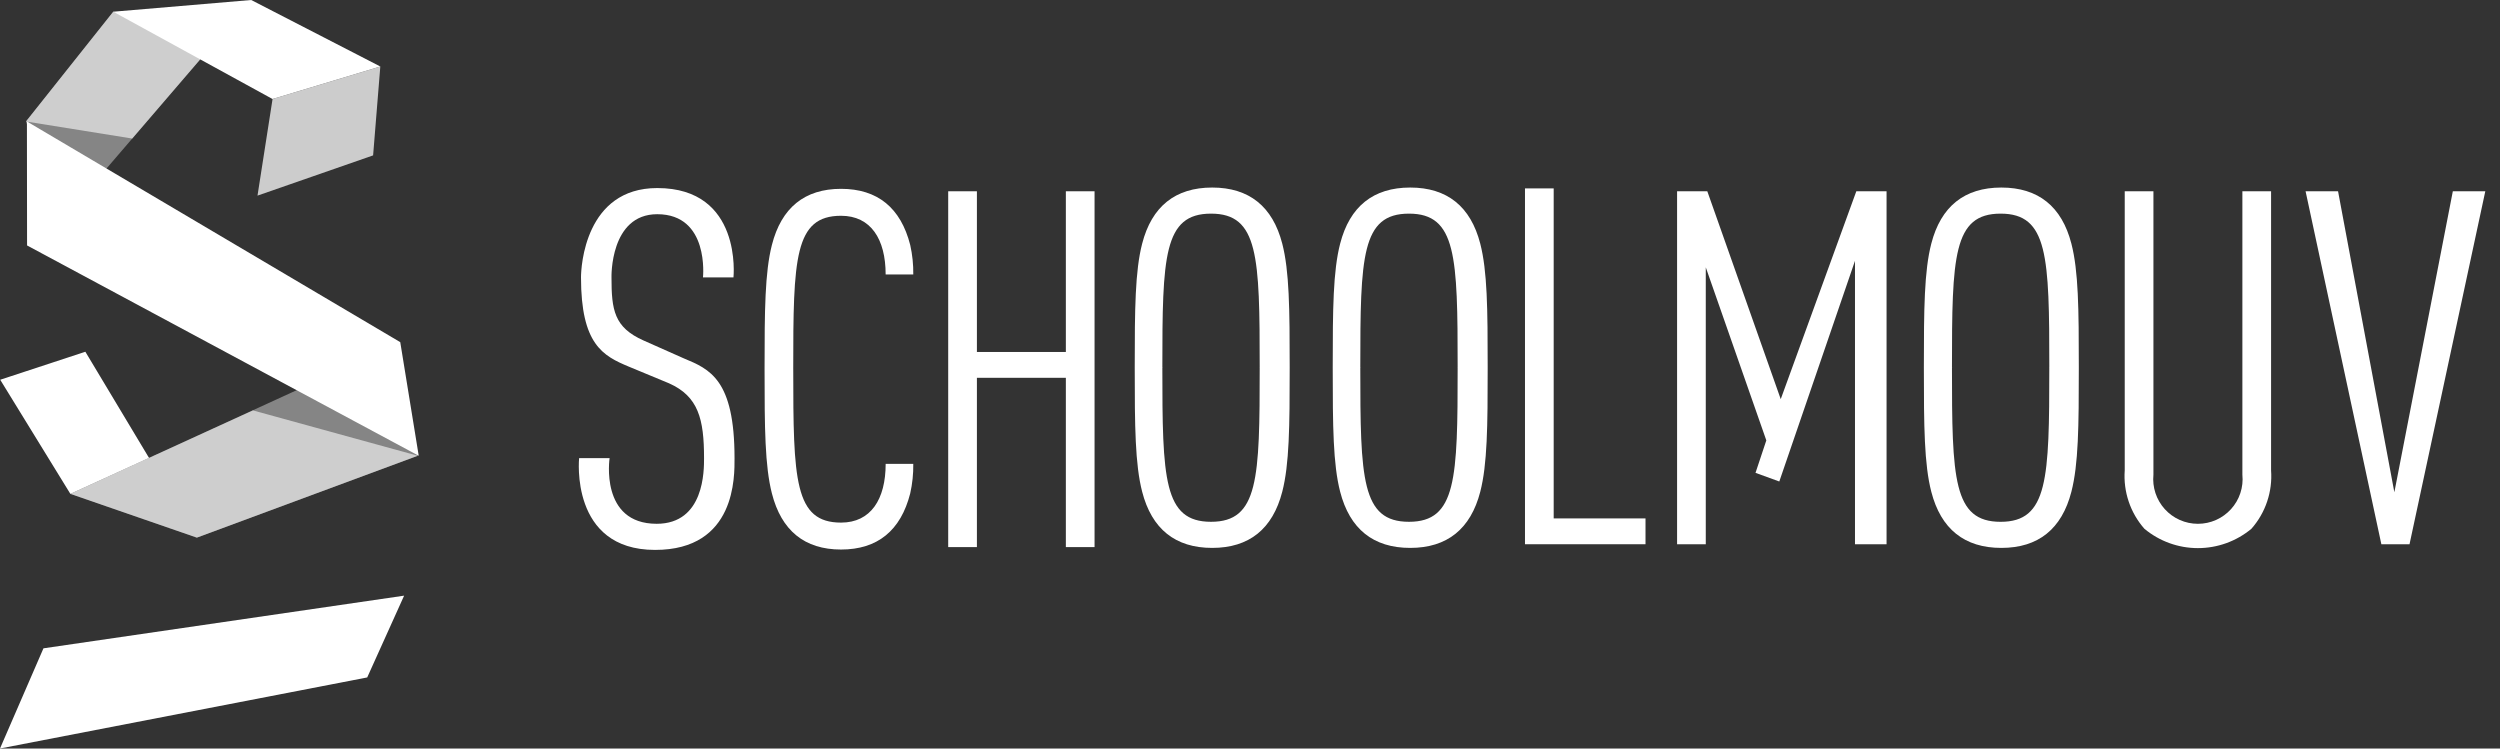
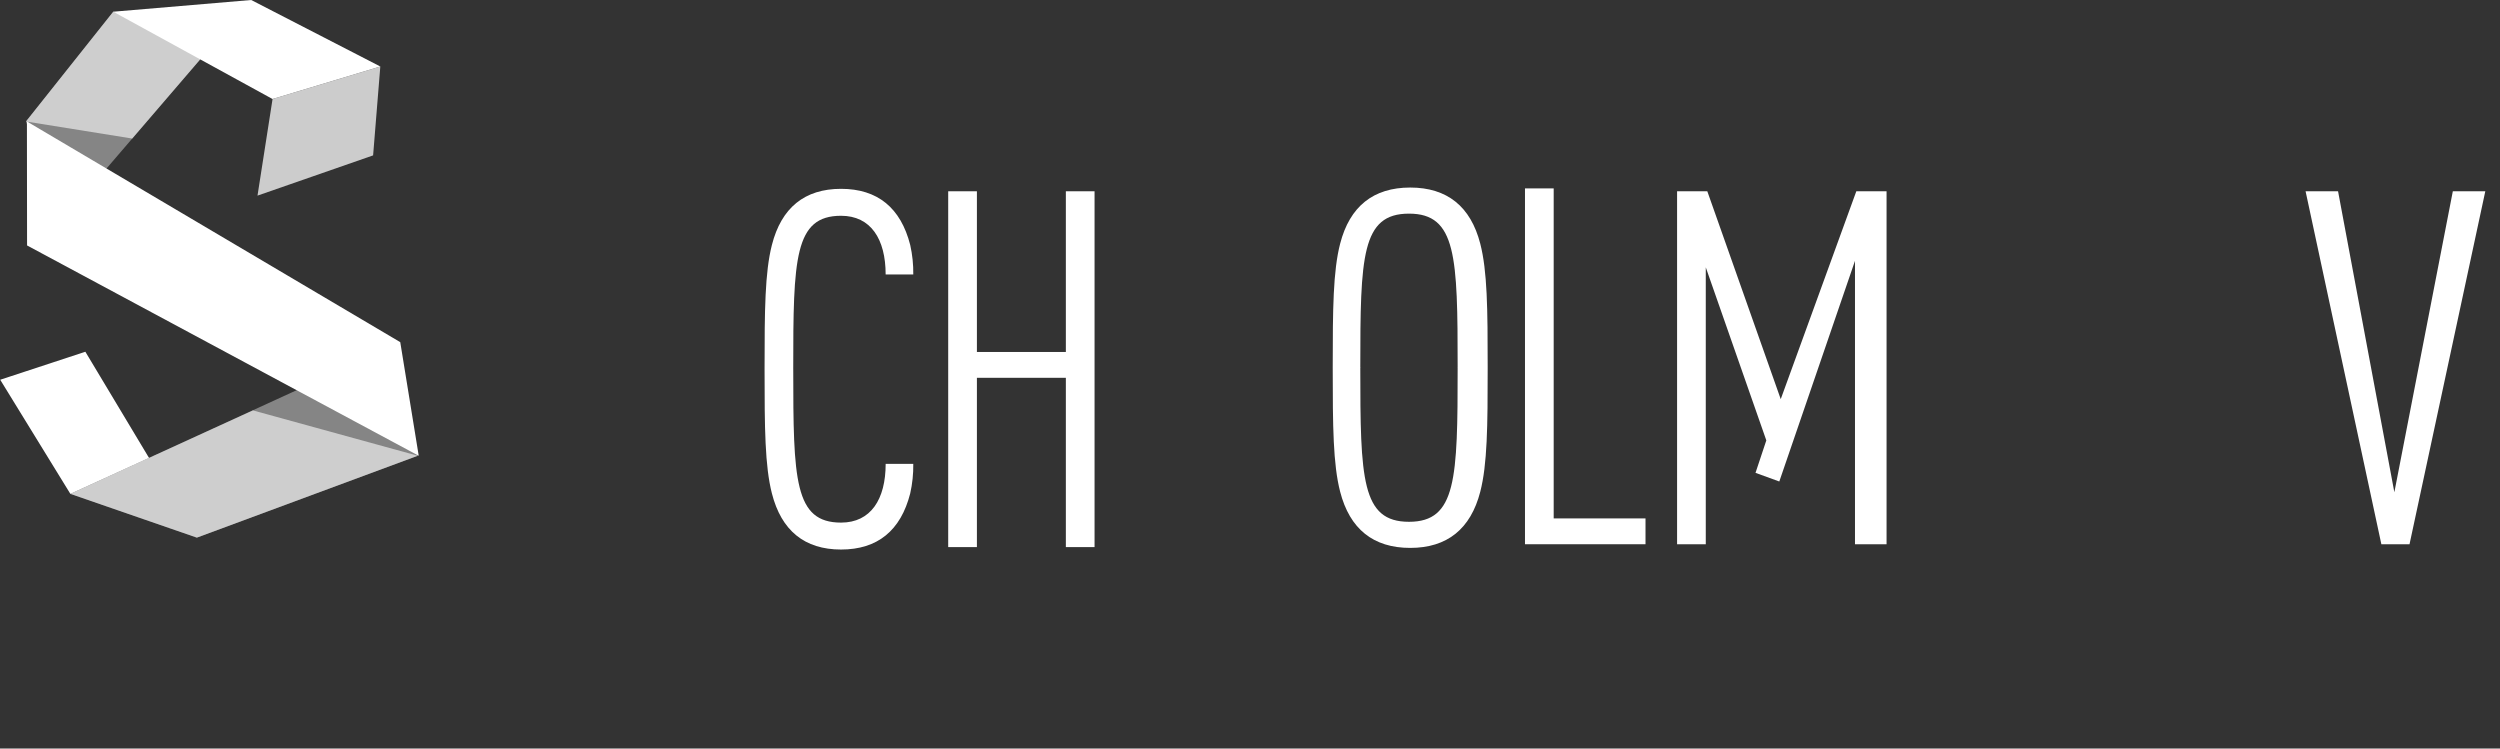
<svg xmlns="http://www.w3.org/2000/svg" width="167" height="50" viewBox="0 0 167 50" fill="none">
  <rect x="0" y="0" width="167" height="50" fill="#333333" stroke="none" />
  <path d="M9.956 30.59L5.702 23.497L0.014 25.367L4.701 32.991L9.956 30.59Z" fill="white" />
  <path opacity="0.4" d="M14.565 2.58L4.234 14.611L1.734 8.115L7.563 0.782L14.565 2.58Z" fill="white" />
  <path opacity="0.4" d="M26.673 22.923L27.907 30.445L13.15 35.914L4.701 32.991L26.673 22.923Z" fill="white" />
  <path d="M1.798 8.115L26.737 22.856L27.971 30.445L1.808 16.396L1.798 8.115Z" fill="white" />
  <path opacity="0.75" d="M17.201 13.068L18.207 6.613L25.405 4.442L24.924 10.38L17.201 13.068Z" fill="white" />
-   <path d="M2.903 43.308L26.995 39.79L24.53 45.253L0 50L2.903 43.308Z" fill="white" />
  <path opacity="0.6" d="M1.734 8.115L8.832 9.255L14.565 2.58L7.565 0.782L1.734 8.115Z" fill="white" />
  <path opacity="0.6" d="M27.907 30.445L16.895 27.415L4.701 32.991L13.15 35.914L27.907 30.445Z" fill="white" />
  <path d="M25.405 4.442L18.204 6.614L7.565 0.782L16.781 0L25.405 4.442Z" fill="white" />
  <path d="M71.199 36.546V25.237H65.257V36.546H63.34V12.777H65.257V23.512H71.199V12.777H73.116V36.546H71.199Z" fill="white" />
-   <path d="M85.655 16.277C85.014 13.789 83.439 12.528 80.975 12.528C78.511 12.528 76.937 13.789 76.296 16.276C75.824 18.108 75.8 20.611 75.8 24.544V24.566C75.8 28.505 75.824 31.012 76.296 32.847C76.936 35.337 78.511 36.6 80.975 36.6C83.44 36.6 85.014 35.337 85.655 32.847C86.127 31.012 86.151 28.505 86.151 24.566V24.544C86.151 20.612 86.127 18.109 85.655 16.277ZM84.148 24.566C84.148 31.987 84.069 34.856 80.897 34.856C77.725 34.856 77.645 31.988 77.645 24.566L77.663 24.553L77.645 24.543C77.645 17.135 77.725 14.271 80.897 14.271C84.069 14.271 84.148 17.135 84.148 24.543L84.138 24.553L84.148 24.566Z" fill="white" />
  <path d="M101.869 36.355V12.585H103.786V34.63H109.92V36.355H101.869Z" fill="white" />
  <path d="M118.953 26.663L114.048 12.777H112.029V36.355H113.946V17.858L117.99 29.418L117.268 31.586L118.857 32.164L123.913 17.424V36.355H126.022V12.777H124.002L118.953 26.663Z" fill="white" />
-   <path d="M149.791 31.708C149.833 32.123 149.787 32.542 149.656 32.938C149.526 33.334 149.314 33.699 149.034 34.008C148.754 34.317 148.412 34.565 148.031 34.734C147.65 34.903 147.237 34.99 146.82 34.99C146.403 34.99 145.991 34.903 145.609 34.734C145.228 34.565 144.886 34.317 144.606 34.008C144.327 33.699 144.115 33.334 143.984 32.938C143.854 32.542 143.808 32.123 143.849 31.708V12.777H141.932V31.419C141.881 32.124 141.97 32.832 142.196 33.502C142.421 34.172 142.778 34.79 143.245 35.321C144.249 36.157 145.514 36.614 146.82 36.614C148.127 36.614 149.392 36.157 150.395 35.321C150.863 34.79 151.22 34.172 151.445 33.502C151.67 32.832 151.76 32.124 151.708 31.419V12.777H149.791V31.708Z" fill="white" />
  <path d="M163.849 12.777L159.943 32.883L156.182 12.777H154.013L159.075 36.355H160.956L166.018 12.777H163.849Z" fill="white" />
  <path d="M98.881 16.277C98.24 13.789 96.666 12.528 94.202 12.528C91.738 12.528 90.163 13.789 89.522 16.276C89.05 18.108 89.026 20.611 89.026 24.544V24.566C89.026 28.505 89.05 31.012 89.522 32.847C90.163 35.337 91.737 36.6 94.202 36.6C96.666 36.6 98.241 35.337 98.882 32.847C99.353 31.012 99.377 28.505 99.377 24.566V24.544C99.377 20.612 99.353 18.109 98.881 16.277ZM97.371 24.566C97.371 31.987 97.291 34.856 94.12 34.856C90.948 34.856 90.868 31.988 90.868 24.566L90.886 24.553L90.868 24.543C90.868 17.135 90.948 14.271 94.12 14.271C97.291 14.271 97.371 17.135 97.371 24.543L97.361 24.553L97.371 24.566Z" fill="white" />
-   <path d="M138.369 16.277C137.728 13.789 136.154 12.528 133.69 12.528C131.225 12.528 129.651 13.789 129.01 16.276C128.538 18.108 128.514 20.611 128.514 24.544V24.566C128.514 28.505 128.538 31.012 129.01 32.847C129.65 35.337 131.225 36.6 133.69 36.6C136.154 36.6 137.729 35.337 138.369 32.847C138.841 31.012 138.865 28.505 138.865 24.566V24.544C138.865 20.612 138.841 18.109 138.369 16.277ZM136.893 24.566C136.893 31.988 136.813 34.857 133.641 34.857C130.47 34.857 130.391 31.988 130.391 24.566L130.408 24.553L130.391 24.543C130.391 17.135 130.47 14.271 133.642 14.271C136.814 14.271 136.894 17.135 136.894 24.543L136.883 24.553L136.893 24.566Z" fill="white" />
  <path d="M52.989 24.684C52.989 32.059 53.067 34.91 56.182 34.91C58.171 34.91 59.162 33.353 59.162 30.988H61.007C61.017 31.65 60.948 32.311 60.803 32.958C60.17 35.447 58.615 36.709 56.182 36.709C53.749 36.709 52.195 35.447 51.562 32.958C51.096 31.125 51.073 28.619 51.073 24.684V24.639C51.073 20.704 51.096 18.199 51.562 16.366C52.195 13.876 53.75 12.614 56.182 12.614C58.614 12.614 60.169 13.876 60.803 16.366C60.948 17.012 61.017 17.674 61.007 18.336H59.161C59.161 15.971 58.17 14.414 56.182 14.414C53.066 14.414 52.988 17.265 52.988 24.639L52.989 24.684Z" fill="white" />
-   <path d="M49.067 30.604C49.067 25.345 47.416 24.66 45.669 23.935L42.992 22.746C41.023 21.871 40.848 20.714 40.848 18.528C40.848 18.528 40.733 14.309 43.903 14.309C47.405 14.309 46.959 18.528 46.959 18.528H48.996C48.996 18.528 49.612 12.562 43.903 12.562C39.082 12.562 38.811 17.82 38.811 18.528C38.811 22.993 40.264 23.769 42.012 24.494L44.689 25.604C46.658 26.479 47.03 28.006 47.03 30.604C47.03 31.402 47.063 34.989 43.865 34.989C40.052 34.988 40.721 30.604 40.721 30.604H38.685C38.685 30.604 38.049 36.734 43.758 36.734C49.187 36.734 49.067 31.791 49.067 30.604Z" fill="white" />
</svg>